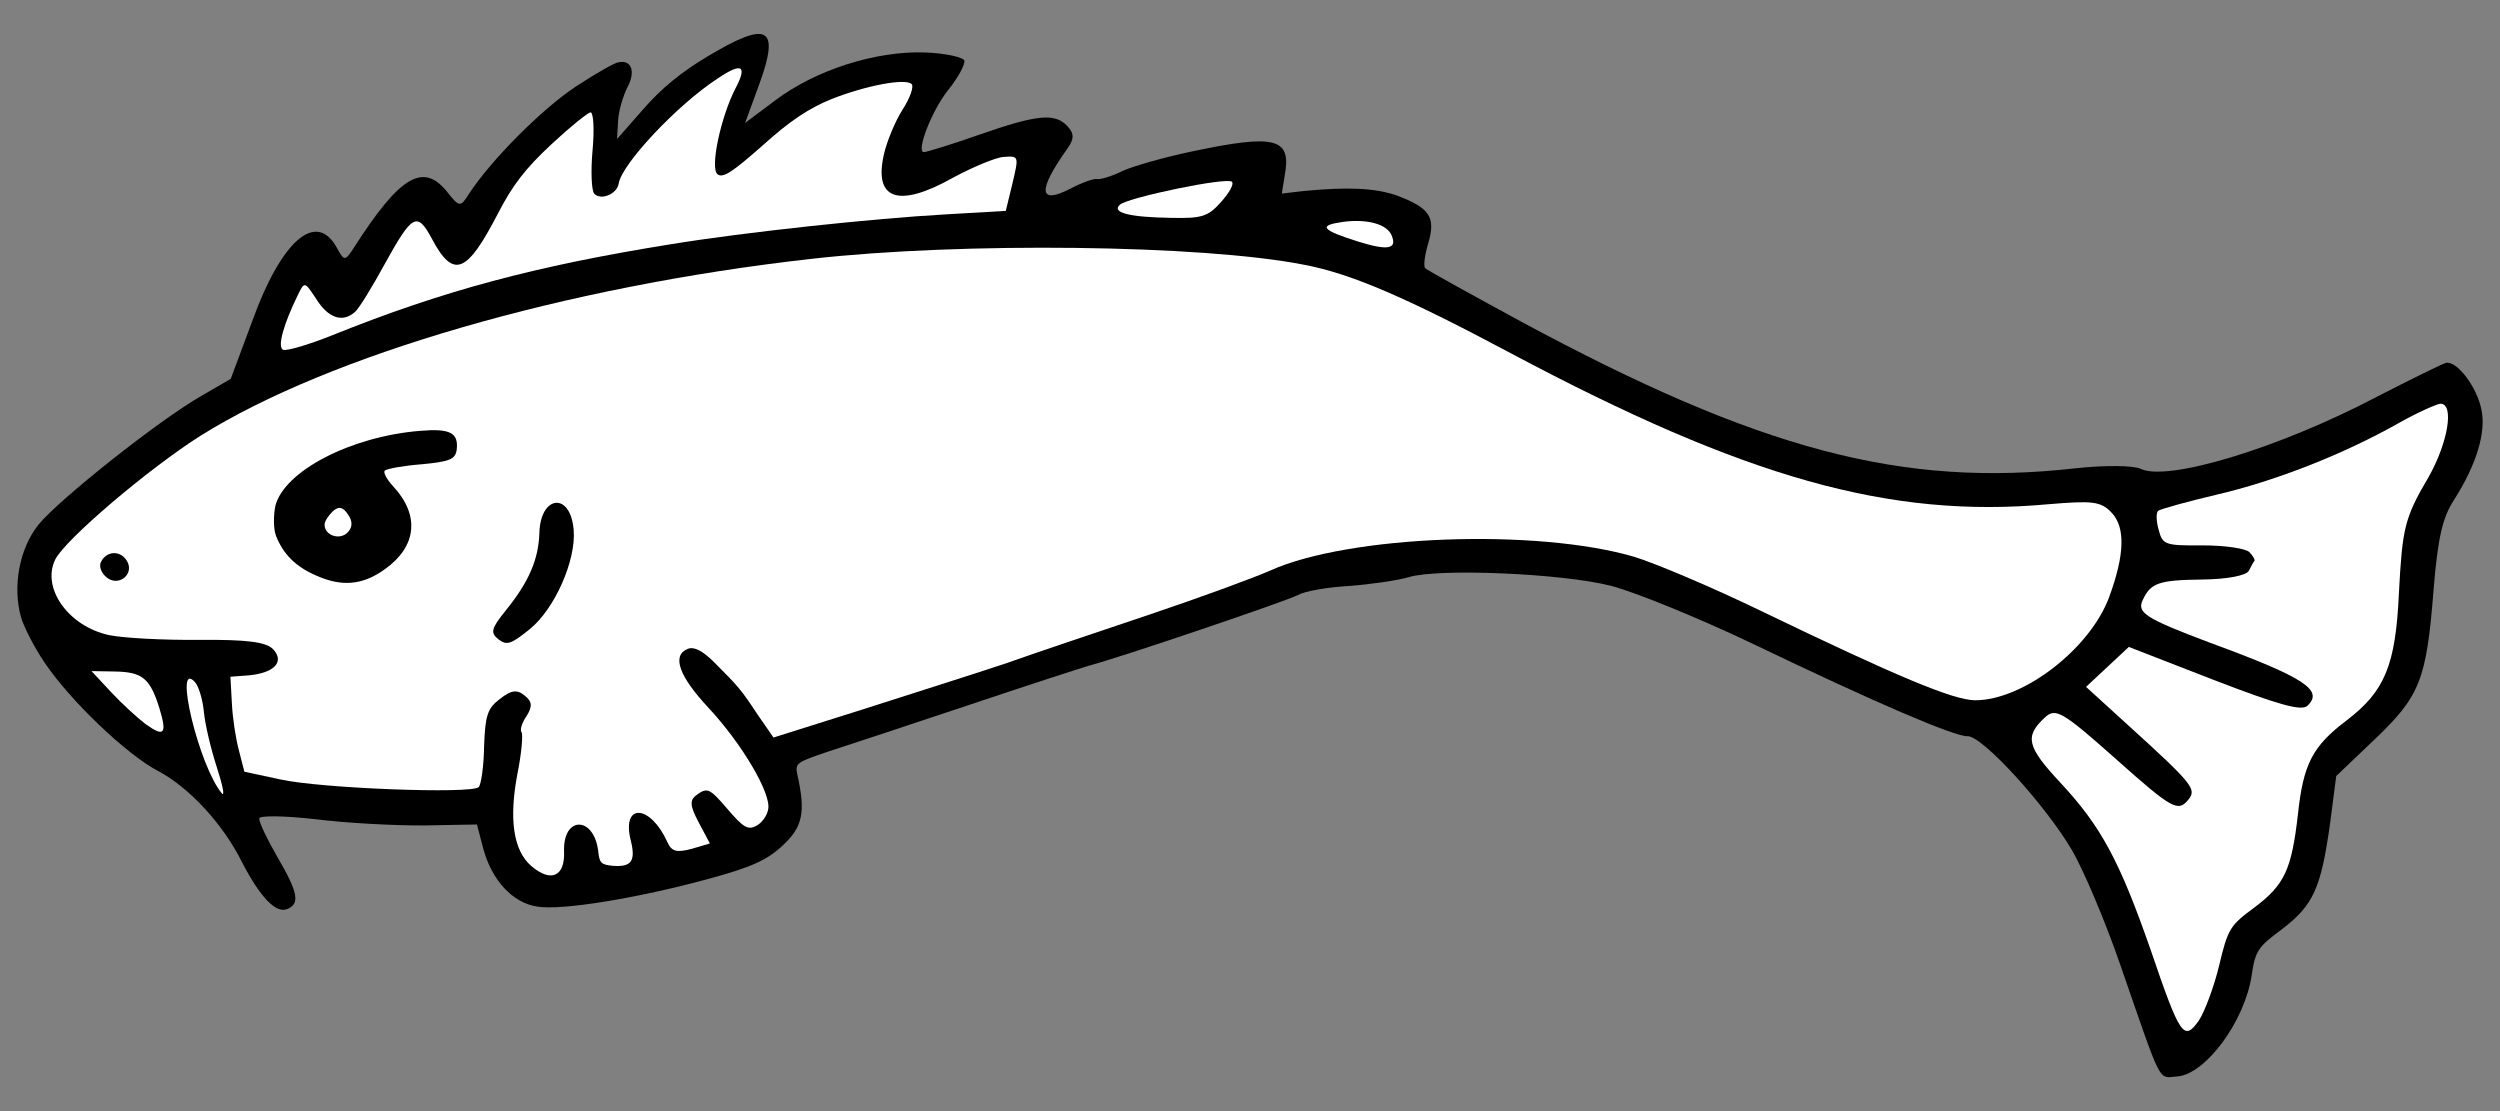
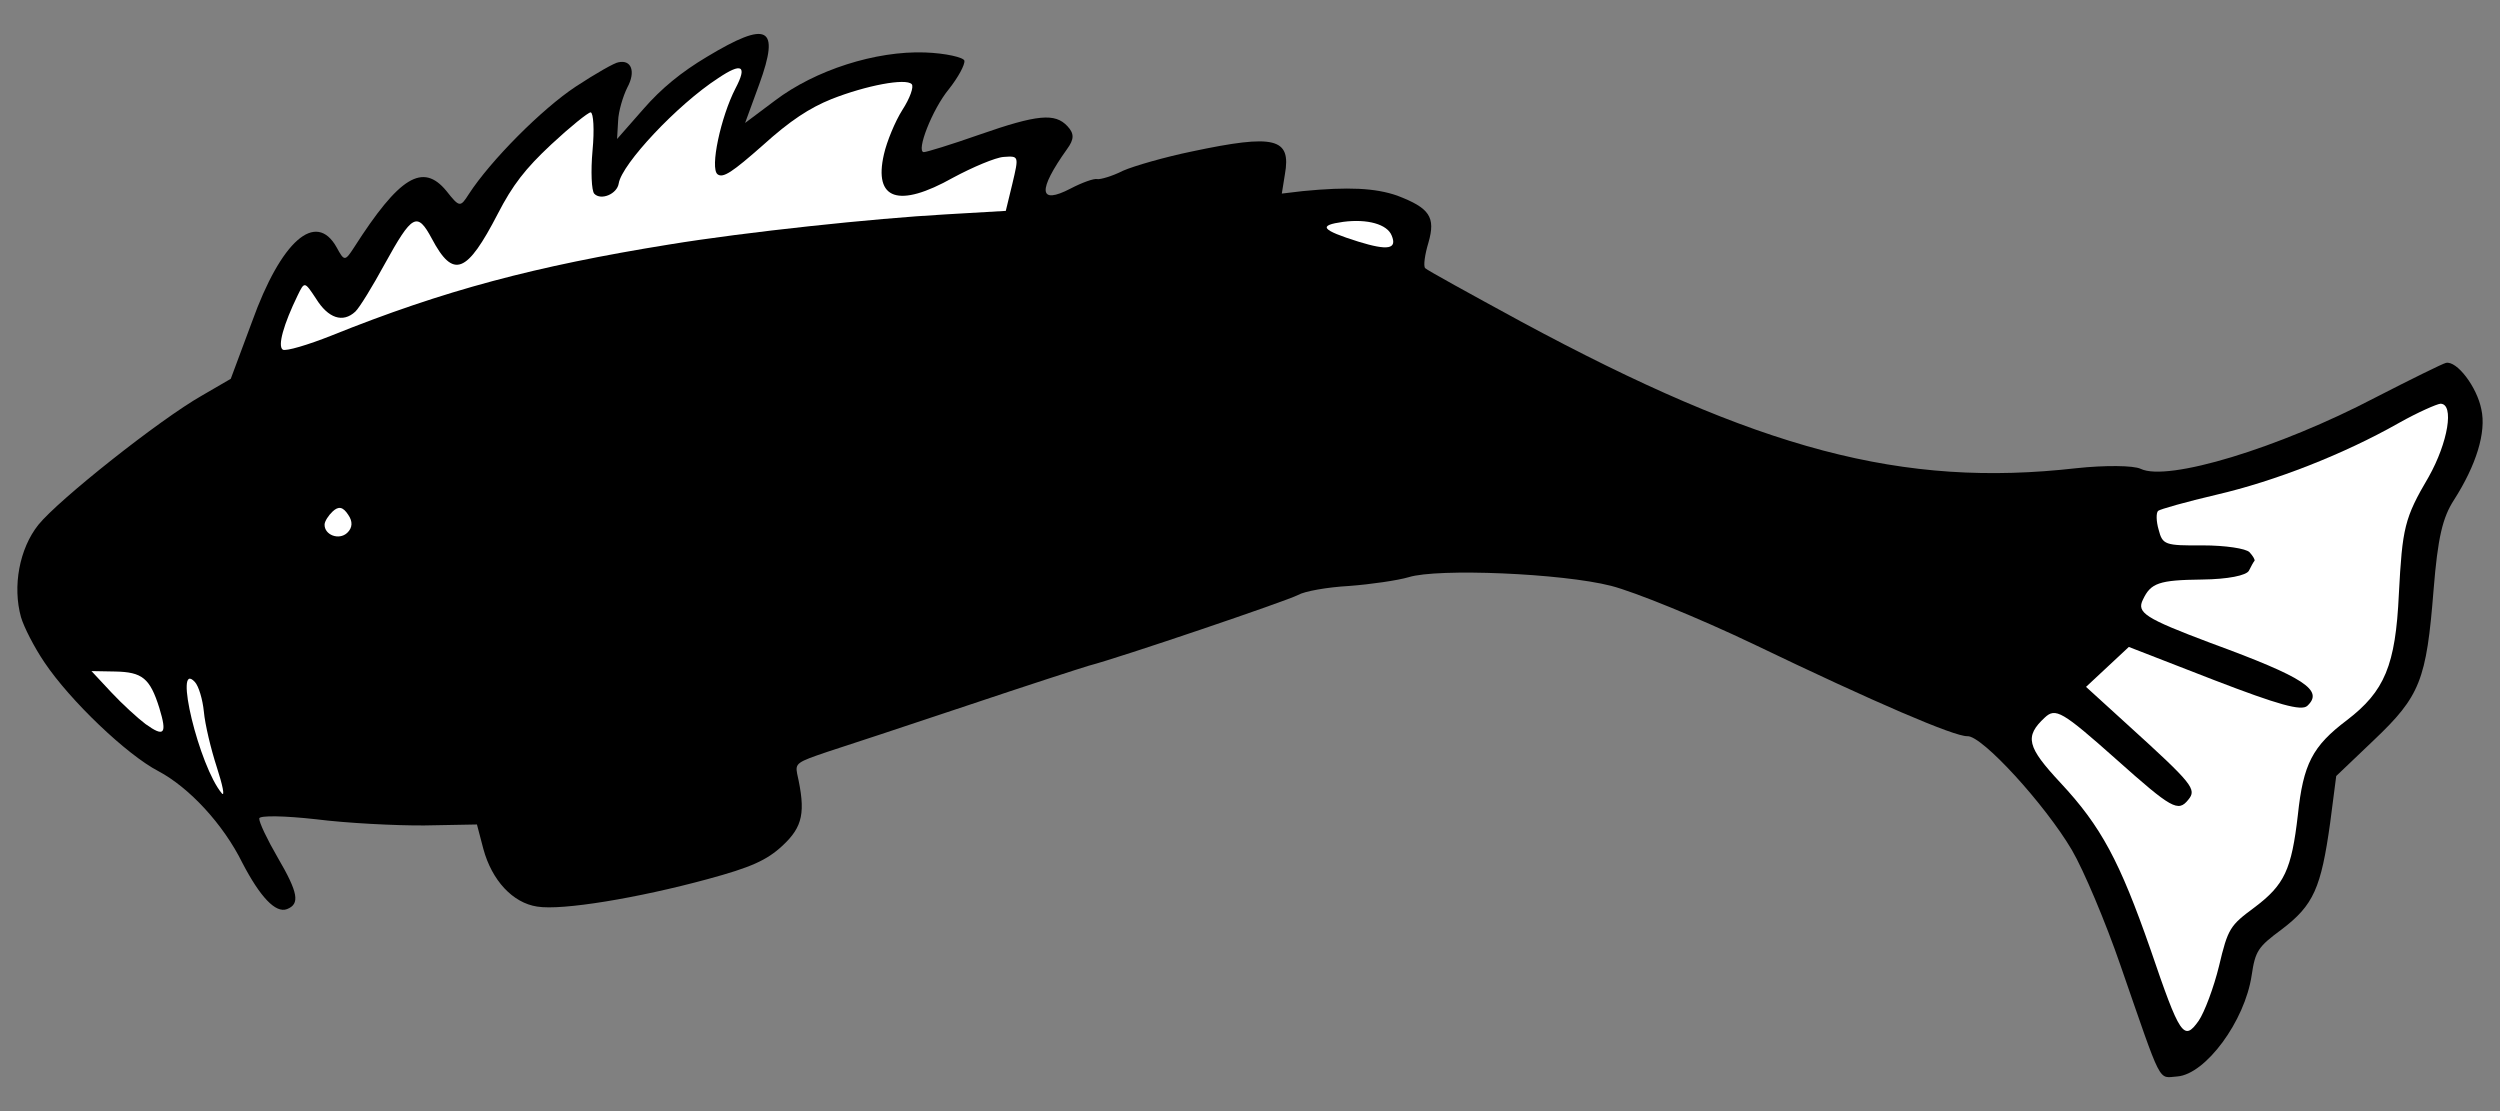
<svg xmlns="http://www.w3.org/2000/svg" version="1.1" viewBox="49.5 63 324 144" width="324" height="144">
  <rect x="49.5" y="63" width="324" height="144" fill="#808080" stroke="none" />
  <defs>
    <clipPath id="artboard_clip_path">
      <path d="M 49.5 63 L 373.5 63 L 373.5 207 L 49.5 207 Z" />
    </clipPath>
  </defs>
  <g id="Barbel_(2)" fill-opacity="1" stroke-opacity="1" stroke="none" fill="none" stroke-dasharray="none">
    <title>Barbel (2)</title>
    <g id="Barbel_(2)_Art" clip-path="url(#artboard_clip_path)">
      <title>Art</title>
      <g id="Group_385">
        <g id="Graphic_397">
          <path d="M 55.247 148.822 L 55.247 148.822 C 58.565 153.784 65.928 160.815 70.022 162.939 C 74.013 165.058 78.433 169.798 80.915 174.835 C 83.21 179.24 85.219 181.395 86.698 180.821 C 88.389 180.15 88.178 178.736 85.473 174.108 C 84.146 171.821 83.078 169.595 83.096 169.075 C 83.11 168.659 86.391 168.721 90.44 169.175 C 94.434 169.679 100.78 170.005 104.481 169.978 L 111.312 169.852 L 112.139 173.007 C 113.247 177.11 115.959 180.019 119.121 180.494 C 122.333 181.023 132.187 179.387 141.183 176.94 C 146.812 175.417 148.876 174.499 150.923 172.59 C 153.562 170.129 153.94 168.266 152.811 163.276 C 152.546 161.912 152.812 161.765 156.714 160.442 C 159.033 159.69 167.204 157.005 174.797 154.456 C 182.389 151.907 189.505 149.602 190.61 149.276 C 194.66 148.219 216.228 140.895 217.714 140.114 C 218.565 139.622 221.501 139.099 224.373 138.939 C 227.194 138.725 230.651 138.22 232.073 137.801 C 235.813 136.629 251.944 137.297 258.296 138.925 C 261.343 139.709 269.615 143.072 276.689 146.446 C 292.576 154.088 302.793 158.457 304.462 158.411 C 306.343 158.268 314.573 167.31 318.016 173.162 C 319.54 175.768 322.38 182.485 324.32 188.129 C 329.812 203.953 329.127 202.679 331.686 202.508 C 335.344 202.218 340.429 195.361 341.315 189.4 C 341.79 186.238 342.12 185.728 345.223 183.439 C 349.345 180.301 350.308 178.094 351.489 169.641 L 352.274 163.572 L 357.125 158.947 C 363.161 153.218 363.963 151.161 364.894 139.417 C 365.442 132.662 366.054 130.078 367.541 127.785 C 370.407 123.3 371.755 119.022 371.078 116.028 C 370.501 113.142 367.911 109.716 366.493 110.031 C 366.073 110.121 361.937 112.165 357.374 114.507 C 344.794 121.102 330.417 125.446 326.932 123.761 C 326.01 123.312 322.259 123.286 318.598 123.679 C 296.102 126.228 277.565 121.36 246.57 104.645 C 240.025 101.082 234.452 98.021 234.201 97.752 C 233.95 97.482 234.159 95.978 234.629 94.432 C 235.578 91.13 234.786 89.956 230.569 88.349 C 227.737 87.365 224.252 87.191 218.344 87.766 L 215.623 88.088 L 216.022 85.601 C 216.864 80.888 214.747 80.345 203.985 82.627 C 200.521 83.34 196.468 84.501 195.039 85.129 C 193.606 85.86 192.081 86.276 191.718 86.211 C 191.306 86.093 189.722 86.663 188.236 87.444 C 184.097 89.593 183.954 87.712 187.79 82.322 C 188.72 81.052 188.745 80.323 187.841 79.354 C 186.234 77.63 183.987 77.812 176.391 80.465 C 172.75 81.745 169.537 82.727 169.225 82.716 C 168.184 82.68 170.304 77.178 172.481 74.544 C 173.68 73.023 174.571 71.387 174.485 70.863 C 174.396 70.443 172.07 69.892 169.364 69.798 C 163.014 69.576 155.163 72.064 149.917 76.049 L 146.064 78.937 L 147.908 73.895 C 150.618 66.434 149.032 65.597 141.1 70.374 C 137.801 72.343 135.226 74.442 132.892 77.122 L 129.473 81.015 L 129.607 78.675 C 129.651 77.426 130.24 75.466 130.801 74.34 C 131.914 72.294 131.344 70.711 129.664 71.069 C 129.194 71.105 126.695 72.529 124.135 74.211 C 119.708 77.131 113.065 83.829 110.256 88.16 C 109.154 89.894 109.049 89.89 107.353 87.746 C 104.303 84.044 101.269 85.866 95.372 95.092 C 94.215 96.876 94.111 96.872 93.132 95.066 C 90.435 90.23 85.918 94.241 82.166 104.688 L 79.406 112.095 L 75.683 114.258 C 70.154 117.4 57.076 127.782 54.462 131.026 C 52.009 134.119 51.11 138.985 52.221 142.985 C 52.593 144.248 53.909 146.847 55.247 148.822 Z" fill="black" />
        </g>
        <g id="Graphic_396">
          <path d="M 68.36 156.836 C 70.8 158.589 71.18 158.133 70.152 154.762 C 68.933 150.863 67.917 150.098 64.429 150.029 L 61.356 149.973 L 63.918 152.72 C 65.324 154.229 67.344 156.071 68.36 156.836 Z" fill="#FFFFFF" />
        </g>
        <g id="Graphic_395">
          <path d="M 77.596 162.421 C 76.843 160.102 76.07 156.897 75.92 155.224 C 75.766 153.655 75.253 151.918 74.751 151.379 C 71.938 148.363 75.306 162.341 78.259 165.832 C 78.661 166.262 78.349 164.74 77.596 162.421 Z" fill="#FFFFFF" />
        </g>
        <g id="Graphic_394">
-           <path d="M 63.655 145.312 C 65.414 145.686 70.615 145.972 75.306 145.927 C 81.405 145.88 84 146.179 84.904 147.148 C 86.411 148.764 85.057 150.228 81.711 150.528 L 79.36 150.706 L 79.552 154.152 C 79.641 156.083 80.067 158.808 80.483 160.334 L 81.171 163.015 L 85.826 164.012 C 91.048 165.184 110.563 165.918 111.533 165.013 C 111.856 164.712 112.202 162.275 112.239 159.723 C 112.377 155.768 112.671 154.788 114.276 153.593 C 115.723 152.445 116.51 152.316 117.471 153.132 C 118.487 153.897 118.515 154.575 117.743 155.799 C 117.139 156.663 116.845 157.643 117.096 157.912 C 117.297 158.128 117.105 160.622 116.541 163.364 C 115.451 169.215 116.041 173.196 118.316 175.203 C 120.896 177.43 122.748 176.608 122.602 173.321 C 122.45 168.73 126.463 168.713 127.032 173.319 C 127.185 174.887 127.44 175.053 128.894 175.208 C 131.388 175.399 131.938 174.584 131.203 171.745 C 130.118 167.017 133.808 167.302 135.984 172.12 C 136.565 173.391 137.186 173.517 139.132 173.012 L 141.501 172.313 L 140.034 169.552 C 138.861 167.323 138.833 166.644 139.953 165.902 C 141.181 165.059 141.54 165.228 143.743 167.806 C 145.845 170.276 146.459 170.61 147.521 170.022 C 148.211 169.681 148.922 168.716 149.055 167.887 C 149.49 165.87 145.652 159.379 141.333 154.746 C 137.515 150.653 136.515 147.96 138.63 147.096 C 139.423 146.759 140.55 147.32 142.06 148.831 C 145.182 151.963 145.533 152.34 147.711 155.647 L 149.745 158.584 L 161.652 154.831 C 168.24 152.716 176.407 150.135 179.781 149.002 C 183.106 147.816 191.384 145.03 198.133 142.765 C 204.882 140.499 212.008 137.882 214.072 136.964 C 224.344 132.32 248.709 131.452 261.345 135.176 C 264.181 136.056 271.523 139.179 277.57 142.1 C 295.506 150.751 302.594 153.708 305.458 153.756 C 311.711 153.766 320.386 147.086 322.862 140.346 C 324.878 134.841 324.947 131.352 323.189 129.467 C 321.783 127.959 320.692 127.869 314.995 128.347 C 294.399 130.233 275.668 124.942 245.28 108.769 C 231.672 101.519 224.588 98.458 218.48 97.307 C 205.282 94.71 174.134 94.351 154.725 96.54 C 122.814 100.115 92.228 109 75.501 119.463 C 68.787 123.71 57.885 132.969 56.65 135.531 C 54.853 139.22 58.379 144.19 63.655 145.312 Z" fill="#FFFFFF" />
-         </g>
+           </g>
        <g id="Graphic_393">
          <path d="M 92.42 106.505 C 107.06 100.607 118.946 97.479 136.187 94.694 C 146.144 93.061 162.829 91.299 172.018 90.786 L 179.85 90.33 L 180.702 86.817 C 181.558 83.199 181.558 83.199 179.573 83.338 C 178.529 83.406 175.567 84.657 173.018 86.027 C 165.948 90.001 162.704 88.898 164.056 83.004 C 164.427 81.35 165.508 78.73 166.446 77.252 C 167.437 75.723 167.958 74.23 167.657 73.907 C 166.903 73.099 161.763 74.066 157.272 75.837 C 154.418 76.988 151.912 78.62 148.36 81.831 C 144.436 85.29 143.208 86.132 142.497 85.587 C 141.482 84.822 142.913 78.15 144.814 74.464 C 146.376 71.496 145.662 71.055 142.567 73.135 C 137.236 76.596 130.089 84.267 129.69 86.755 C 129.485 88.155 127.37 89.019 126.516 88.103 C 126.165 87.726 126.044 85.22 126.296 82.468 C 126.545 79.819 126.413 77.625 126.051 77.561 C 125.738 77.55 123.379 79.448 120.955 81.708 C 117.562 84.872 115.924 87.004 114.024 90.689 C 110 98.469 108.256 99.19 105.469 93.934 C 103.561 90.376 102.922 90.77 99.362 97.212 C 97.803 100.075 96.09 102.882 95.551 103.384 C 93.935 104.891 92.029 104.251 90.451 101.695 C 88.966 99.454 88.966 99.454 88.068 101.299 C 86.272 104.988 85.441 107.877 86.155 108.319 C 86.565 108.541 89.408 107.703 92.42 106.505 Z" fill="#FFFFFF" />
        </g>
        <g id="Graphic_392">
-           <path d="M 201.235 91.233 C 205.244 91.321 206.034 91.088 207.715 89.219 C 208.746 88.056 209.464 86.883 209.163 86.56 C 208.56 85.913 195.648 88.589 194.624 89.543 C 193.547 90.548 195.819 91.148 201.235 91.233 Z" fill="#FFFFFF" />
-         </g>
+           </g>
        <g id="Graphic_391">
          <path d="M 225.566 94.324 C 229.381 95.499 230.587 95.281 229.867 93.536 C 229.293 92.057 226.713 91.341 223.572 91.753 C 220.273 92.211 220.721 92.8 225.566 94.324 Z" fill="#FFFFFF" />
        </g>
        <g id="Graphic_390">
          <path d="M 334.438 195.308 C 335.207 194.189 336.415 190.948 337.083 188.21 C 338.245 183.3 338.518 182.945 341.674 180.606 C 345.58 177.668 346.482 175.719 347.304 168.609 C 348.003 162.016 349.178 159.712 353.673 156.325 C 358.546 152.587 359.965 149.25 360.392 139.989 C 360.848 131.407 361.1 130.166 364.258 124.804 C 366.758 120.358 367.611 115.333 365.787 115.322 C 365.317 115.358 362.883 116.419 360.438 117.793 C 353.261 121.867 344.333 125.359 336.715 127.125 C 332.828 128.032 329.406 129.007 329.191 129.208 C 328.922 129.459 328.936 130.553 329.262 131.659 C 329.767 133.605 330.076 133.72 334.975 133.682 C 337.893 133.68 340.589 134.087 341.041 134.572 C 341.493 135.056 341.787 135.588 341.679 135.688 C 341.572 135.789 341.237 136.402 340.957 136.966 C 340.623 137.579 338.261 138.07 334.873 138.108 C 329.295 138.174 328.239 138.554 327.226 140.707 C 326.385 142.397 327.455 143.112 335.993 146.328 C 348.238 150.82 350.681 152.469 348.527 154.478 C 347.773 155.181 344.779 154.347 336.45 151.138 L 325.397 146.844 L 322.649 149.406 L 319.849 152.018 L 325.202 156.894 C 333.738 164.644 334.236 165.287 333.094 166.654 C 331.787 168.276 330.969 167.83 323.793 161.431 C 316.717 155.139 315.899 154.694 314.499 156 C 311.859 158.461 312.178 159.775 316.548 164.461 C 321.822 170.116 324.218 174.629 328.197 186.024 C 332.026 197.256 332.521 198.003 334.438 195.308 Z" fill="#FFFFFF" />
        </g>
        <g id="Graphic_389">
          <path d="M 62.579 135.843 C 63.308 134.357 65.082 134.315 65.921 135.647 C 67.008 137.352 64.914 139.103 63.343 137.849 C 62.632 137.303 62.299 136.406 62.579 135.843 Z" fill="black" />
        </g>
        <g id="Graphic_388">
-           <path d="M 85.262 132.414 C 84.928 131.516 84.936 129.797 85.188 128.555 C 86.335 124.062 94.934 119.568 103.922 118.84 C 107.842 118.508 108.968 119.068 108.68 121.351 C 108.482 122.542 107.743 122.829 104.135 123.172 C 101.784 123.351 99.634 123.745 99.365 123.996 C 99.149 124.197 99.587 125.098 100.441 126.013 C 103.957 129.784 103.503 133.832 99.388 136.763 C 96.501 138.851 93.784 139.069 90.5 137.599 C 87.83 136.464 86.169 134.79 85.262 132.414 Z" fill="black" />
+           <path d="M 85.262 132.414 C 84.928 131.516 84.936 129.797 85.188 128.555 C 86.335 124.062 94.934 119.568 103.922 118.84 C 107.842 118.508 108.968 119.068 108.68 121.351 C 108.482 122.542 107.743 122.829 104.135 123.172 C 101.784 123.351 99.634 123.745 99.365 123.996 C 99.149 124.197 99.587 125.098 100.441 126.013 C 96.501 138.851 93.784 139.069 90.5 137.599 C 87.83 136.464 86.169 134.79 85.262 132.414 Z" fill="black" />
        </g>
        <g id="Graphic_387">
          <path d="M 94.498 132.059 C 95.198 131.406 95.227 130.573 94.631 129.719 C 93.939 128.652 93.368 128.58 92.614 129.284 C 92.076 129.786 91.58 130.55 91.566 130.966 C 91.518 132.32 93.42 133.064 94.498 132.059 Z" fill="#FFFFFF" />
        </g>
        <g id="Graphic_386">
          <path d="M 115.096 142.054 C 118.038 138.405 119.284 135.53 119.404 132.095 C 119.525 127.149 123.448 126.713 123.848 131.677 C 124.18 135.597 121.406 141.909 118.135 144.557 C 115.776 146.455 115.195 146.695 114.129 145.876 C 113.013 145.003 113.135 144.486 115.096 142.054 Z" fill="black" />
        </g>
      </g>
    </g>
  </g>
</svg>